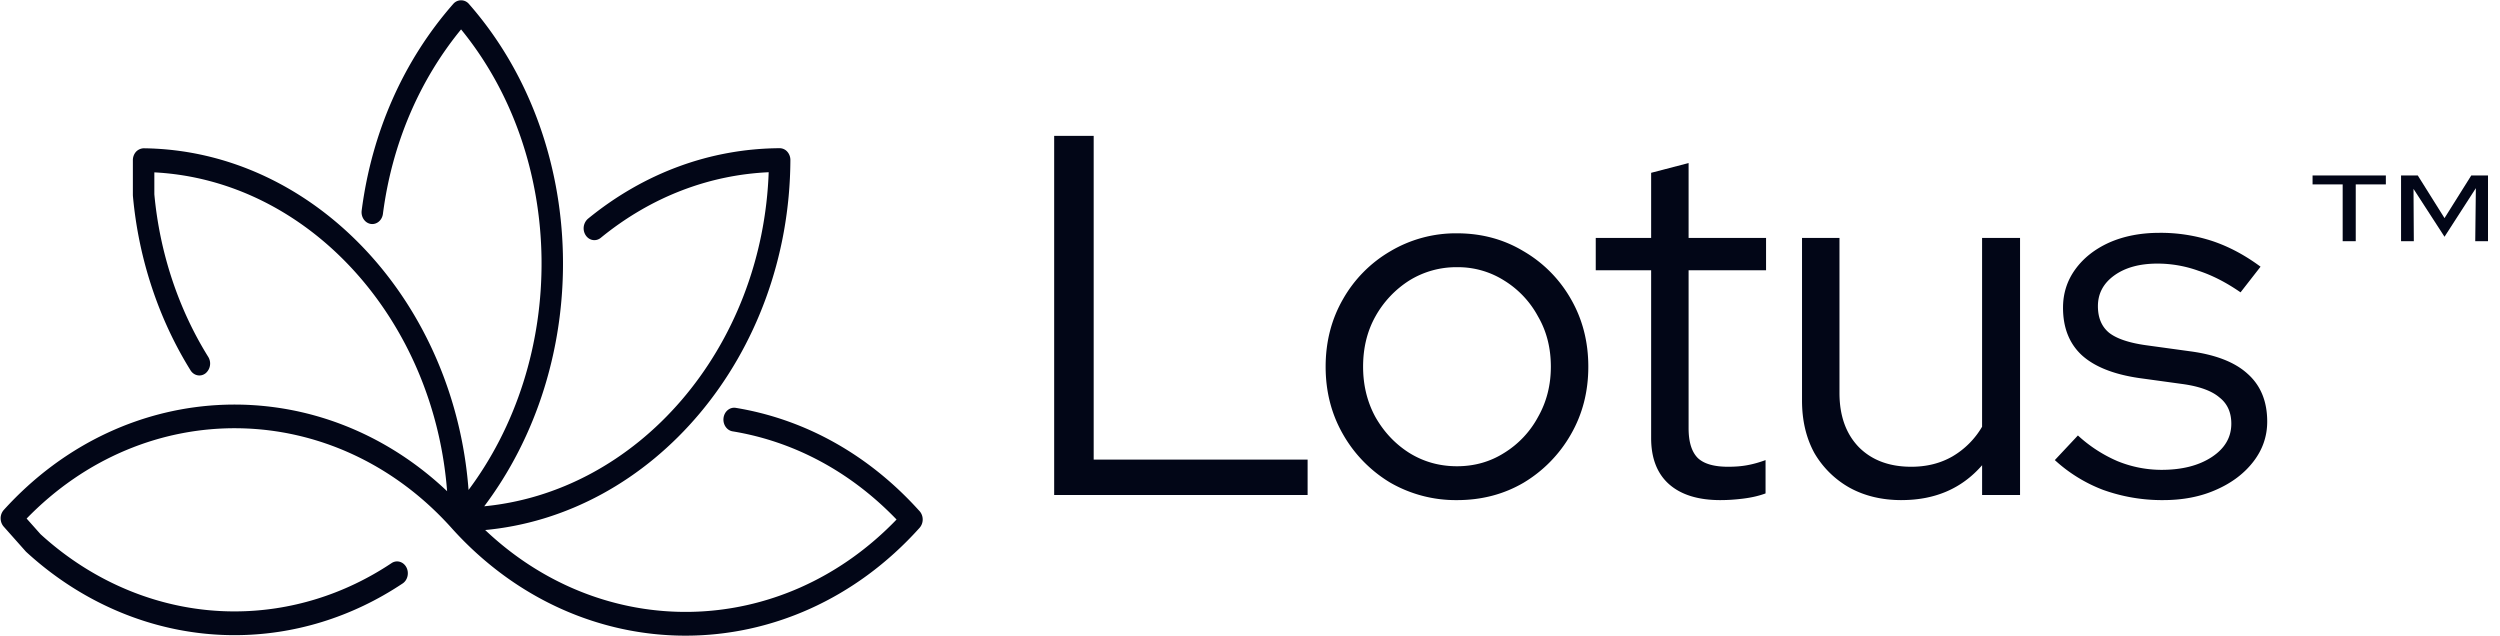
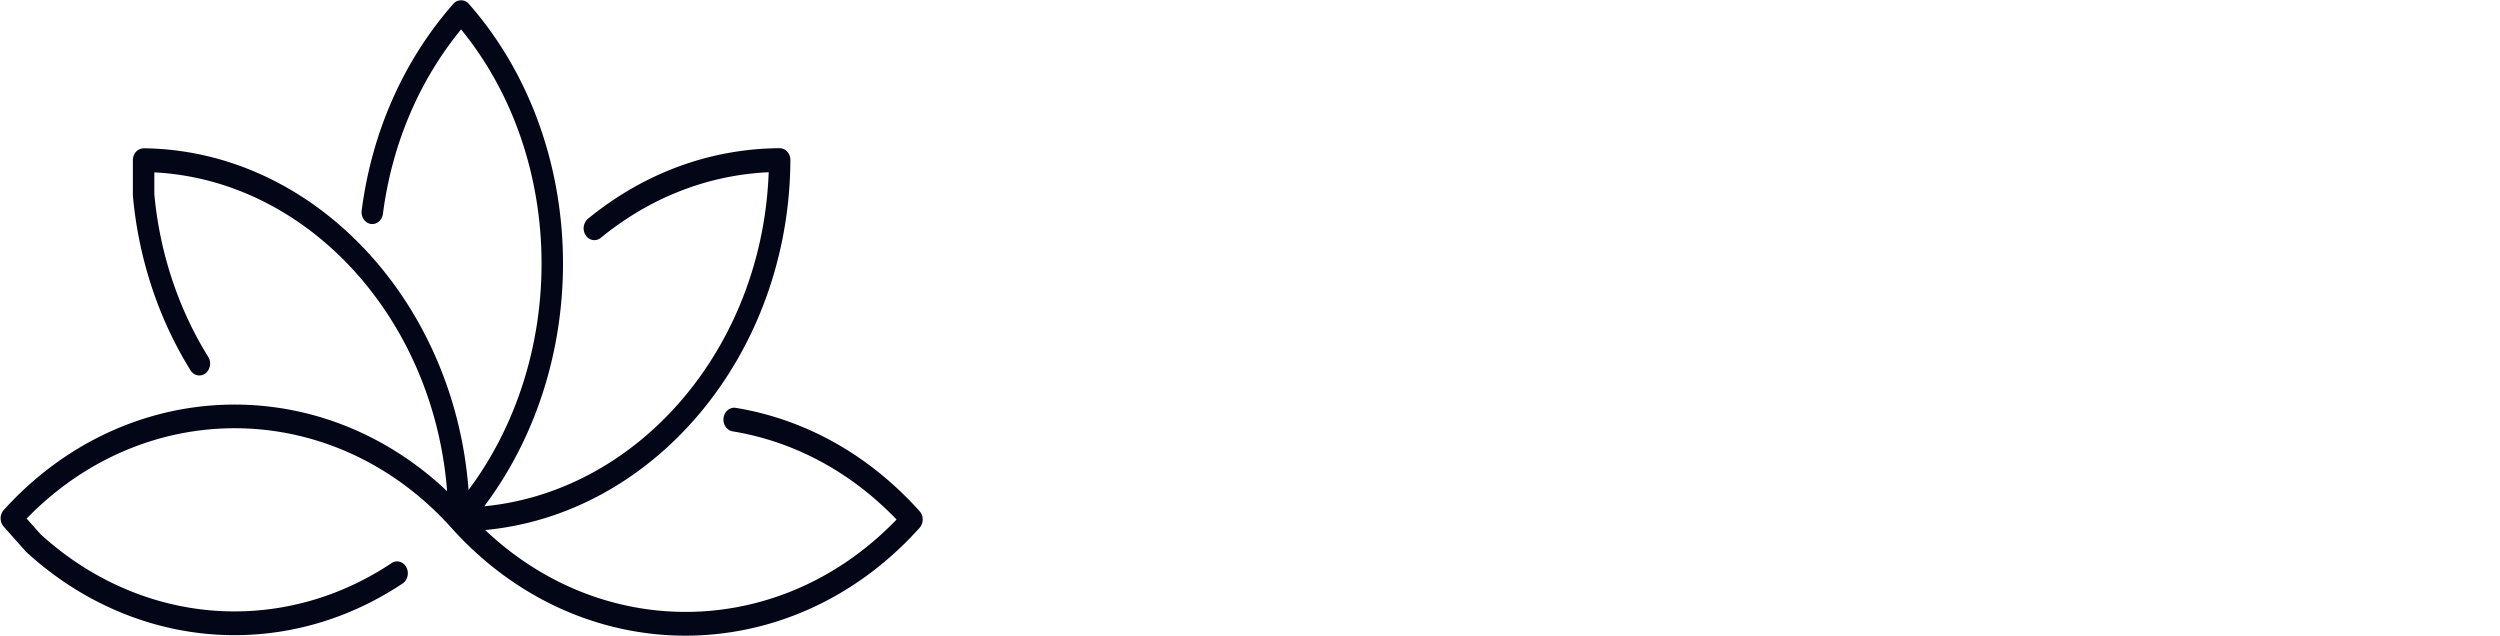
<svg xmlns="http://www.w3.org/2000/svg" width="114" height="29" fill="none">
  <path fill="#020617" stroke="#020617" stroke-width=".15" d="M41.876 23.358c-2.284-2.543-5.168-4.164-8.338-4.686-.227-.036-.437.139-.47.394-.033.255.124.492.35.529 2.854.47 5.462 1.883 7.569 4.095-5.314 5.575-13.572 5.712-19.034.419 7.774-.635 13.971-7.946 14.014-16.808a.498.498 0 0 0-.121-.332.392.392 0 0 0-.293-.136h-.002c-3.147.019-6.152 1.125-8.691 3.199a.506.506 0 0 0-.092.651c.134.209.393.255.579.104 2.283-1.865 4.965-2.901 7.783-3.012-.256 8.148-6.017 14.8-13.212 15.402C27.01 16.55 26.824 6.484 21.32.222a.393.393 0 0 0-.59 0c-2.26 2.571-3.699 5.817-4.163 9.385-.034.255.123.492.35.53.226.036.437-.14.47-.395.417-3.212 1.673-6.147 3.638-8.519 4.904 5.928 4.986 15.181.28 21.324-.561-8.673-6.977-15.62-14.752-15.71a.43.43 0 0 0-.296.135.498.498 0 0 0-.123.331v1.584l.002.047c.257 2.838 1.162 5.574 2.616 7.913.131.211.39.263.577.115a.504.504 0 0 0 .102-.65c-1.37-2.202-2.223-4.778-2.468-7.449V7.781c7.147.324 12.982 6.78 13.514 14.807-5.813-5.644-14.69-5.414-20.248.715a.497.497 0 0 0-.125.33c0 .125.044.244.122.332l.995 1.12c.01.012.02.022.031.032 2.652 2.433 6 3.771 9.433 3.771h.027c2.683-.002 5.312-.813 7.607-2.345.197-.131.262-.418.145-.64-.117-.22-.372-.294-.568-.162-2.165 1.445-4.647 2.21-7.179 2.214h-.041c-3.232-.002-6.385-1.26-8.884-3.546l-.68-.765c5.501-5.715 14.174-5.583 19.53.377l.002.003c2.926 3.258 6.77 4.887 10.614 4.887 3.844 0 7.69-1.63 10.617-4.89A.497.497 0 0 0 42 23.69a.496.496 0 0 0-.123-.332Z" />
-   <path fill="#020617" d="M98.635 22.805a7.945 7.945 0 0 1-2.737-.468A6.867 6.867 0 0 1 93.7 20.98l1.053-1.123a6.387 6.387 0 0 0 1.801 1.17 5.317 5.317 0 0 0 2.012.398c.936 0 1.7-.195 2.293-.585.592-.39.889-.897.889-1.52 0-.515-.18-.913-.538-1.194-.343-.296-.889-.499-1.638-.608l-2.035-.28c-1.17-.172-2.043-.523-2.62-1.054-.562-.53-.843-1.247-.843-2.152 0-.655.188-1.24.562-1.754.374-.515.889-.92 1.544-1.217.67-.296 1.435-.444 2.293-.444a7.57 7.57 0 0 1 2.409.374c.749.25 1.482.64 2.199 1.17l-.912 1.17c-.655-.453-1.295-.78-1.918-.983a5.505 5.505 0 0 0-1.872-.328c-.811 0-1.466.18-1.965.538-.5.36-.749.827-.749 1.404 0 .53.172.936.515 1.216.343.266.897.453 1.66.562l2.036.28c1.17.157 2.043.5 2.62 1.03.593.53.889 1.255.889 2.176 0 .67-.21 1.279-.631 1.824-.421.546-.991.975-1.708 1.287-.702.312-1.505.468-2.41.468Zm-11.925 0c-.889 0-1.676-.187-2.362-.562a4.274 4.274 0 0 1-1.615-1.59c-.374-.687-.561-1.482-.561-2.387v-7.415h1.708v7.065c0 1.044.296 1.871.889 2.48.592.592 1.388.888 2.386.888.702 0 1.325-.156 1.871-.468a3.771 3.771 0 0 0 1.357-1.357v-8.608h1.731v11.72h-1.73v-1.357c-.921 1.06-2.145 1.59-3.674 1.59Zm-8.26 0c-1.013 0-1.793-.242-2.34-.725-.545-.484-.818-1.186-.818-2.106v-7.65h-2.526v-1.473h2.526V7.88L77 7.435v3.416h3.532v1.473H77v7.206c0 .623.14 1.076.421 1.357.28.265.74.397 1.38.397.328 0 .616-.023.866-.07.265-.047.546-.125.842-.234v1.52c-.296.11-.632.188-1.006.235-.359.046-.71.07-1.053.07Zm-12.012 0a5.982 5.982 0 0 1-3.041-.796 6.061 6.061 0 0 1-2.152-2.199c-.53-.92-.796-1.95-.796-3.088 0-1.138.265-2.168.796-3.088a5.88 5.88 0 0 1 2.152-2.175 5.85 5.85 0 0 1 3.041-.82c1.123 0 2.137.274 3.041.82a5.88 5.88 0 0 1 2.153 2.175c.53.92.795 1.95.795 3.088 0 1.139-.265 2.168-.796 3.088a6.061 6.061 0 0 1-2.152 2.2c-.904.53-1.918.795-3.04.795Zm0-1.544c.795 0 1.513-.203 2.152-.608a4.33 4.33 0 0 0 1.544-1.638c.39-.686.585-1.45.585-2.293 0-.858-.195-1.622-.585-2.292a4.33 4.33 0 0 0-1.544-1.638 3.934 3.934 0 0 0-2.152-.608 4.06 4.06 0 0 0-2.176.608 4.583 4.583 0 0 0-1.544 1.638c-.374.67-.561 1.434-.561 2.292 0 .842.187 1.607.561 2.293.39.686.905 1.232 1.544 1.637.655.406 1.38.609 2.176.609ZM48.07 22.57V6.196h1.802v14.762h9.755v1.614H48.07ZM109.488 11V8h.762l1.22 1.946L112.691 8h.762v3h-.582l.028-2.42-1.429 2.216-1.414-2.183.014 2.387h-.582Zm-2.662 0V8.409h-1.373V8h3.342v.409h-1.373V11h-.596Z" />
</svg>